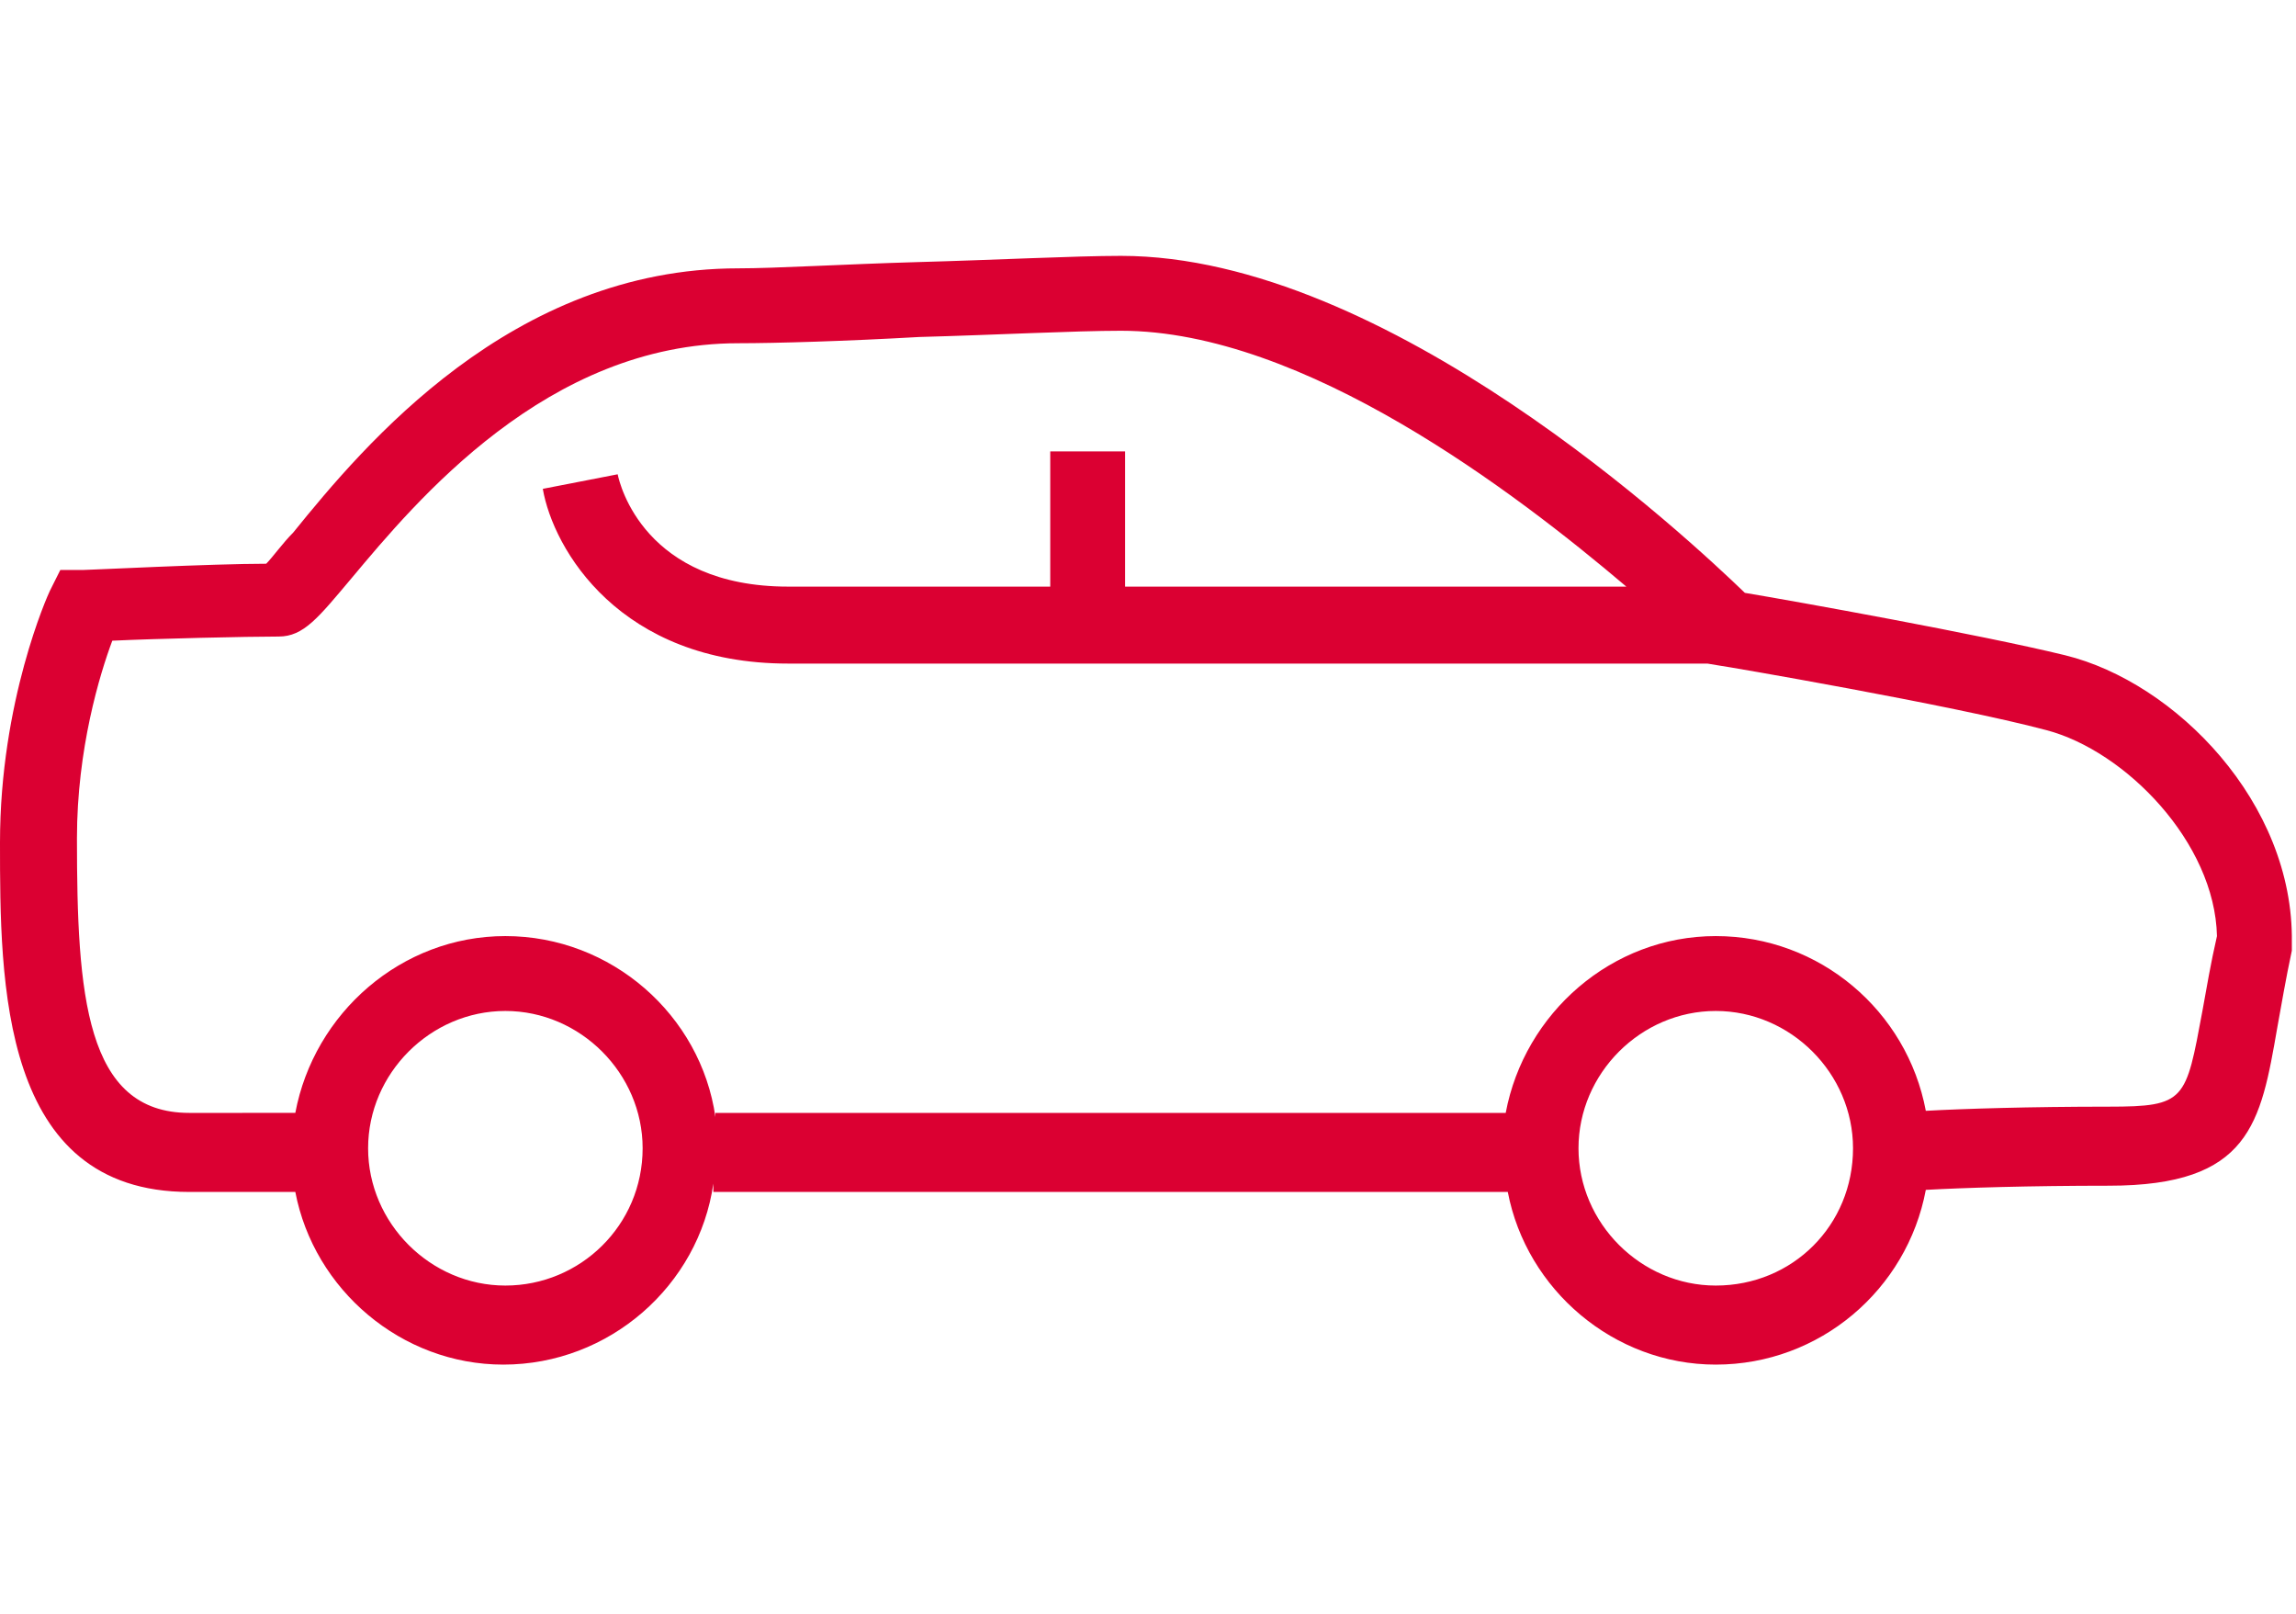
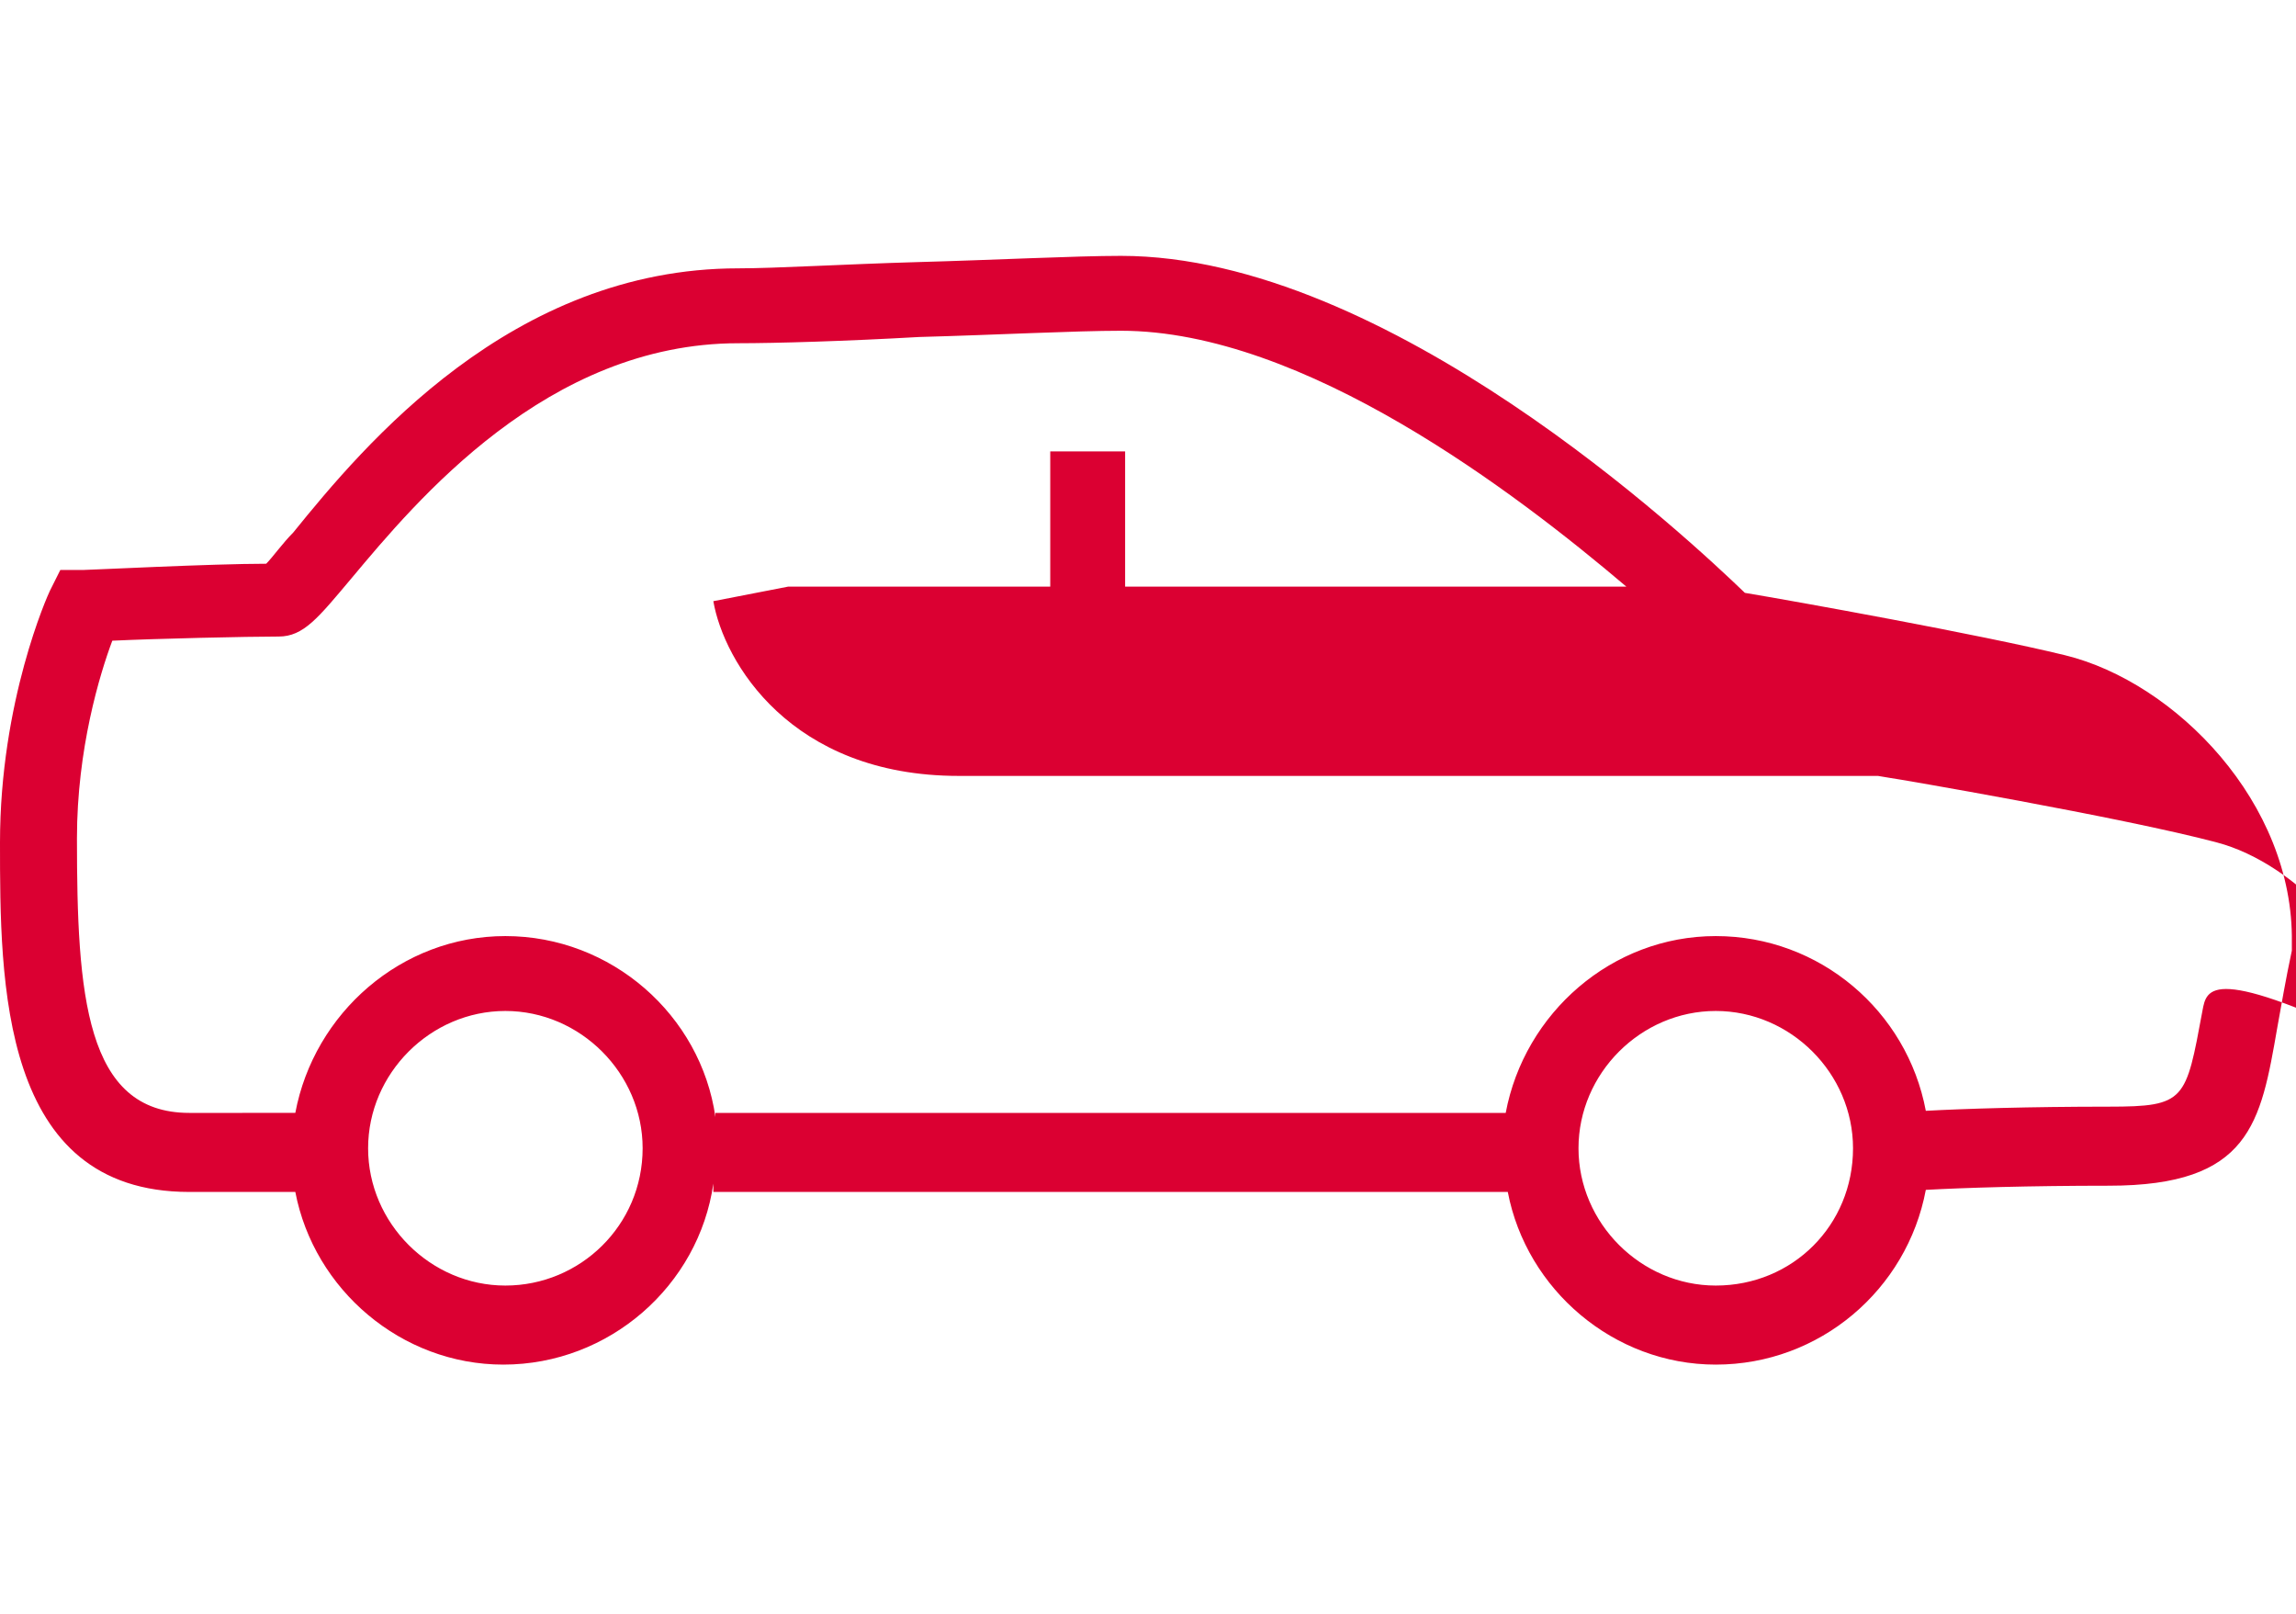
<svg xmlns="http://www.w3.org/2000/svg" version="1.1" id="Layer_1" x="0px" y="0px" viewBox="0 0 110.4 77.6" style="enable-background:new 0 0 110.4 77.6;" xml:space="preserve">
  <style type="text/css">
	.st0{fill:#DB0032;}
</style>
-   <path class="st0" d="M99.3,31.5c-4.1-1-13-2.6-15.4-3c-2.7-2.6-17.2-16.2-30-16.2c-2.2,0-6.1,0.2-9.8,0.3c-3.5,0.1-6.8,0.3-8.6,0.3  c-10.9,0-18,8.5-21.4,12.7c-0.5,0.5-1,1.2-1.3,1.5c-2.6,0-8.5,0.3-8.8,0.3H2.9l-0.5,1C2.3,28.6,0,33.7,0,40.5c0,6.7,0,16.8,9.1,16.8  h5.1c0.9,4.7,5.1,8.3,10,8.3c5.1,0,9.4-3.8,10.1-8.7v0.4h38.2c0.9,4.7,5.1,8.3,10,8.3c5,0,9.2-3.6,10.1-8.4c1.8-0.1,5-0.2,8.8-0.2  c6.8,0,7.3-3,8.1-7.6c0.2-1.1,0.4-2.3,0.7-3.7v-0.2v-0.2C110.3,38.6,104.6,32.8,99.3,31.5z M24.3,61.8c-3.6,0-6.6-3-6.6-6.6  s3-6.6,6.6-6.6c3.6,0,6.6,3,6.6,6.6C30.9,58.9,27.9,61.8,24.3,61.8z M82.5,61.8c-3.6,0-6.6-3-6.6-6.6s3-6.6,6.6-6.6s6.6,3,6.6,6.6  C89.1,58.9,86.2,61.8,82.5,61.8z M105.9,48.6c-0.8,4.3-0.8,4.6-4.5,4.6c-3.8,0-7,0.1-8.8,0.2c-0.9-4.8-5.1-8.4-10.1-8.4  s-9.2,3.7-10.1,8.5h-38v0.2c-0.7-4.9-5-8.7-10.1-8.7c-5,0-9.2,3.7-10.1,8.5H9.1c-5,0-5.4-5.7-5.4-13.2c0-4.3,1.1-7.9,1.7-9.5  c2.1-0.1,6.5-0.2,8-0.2c1.2,0,1.9-0.9,3.5-2.8c3.1-3.7,9.4-11.3,18.6-11.3c1.8,0,5.2-0.1,8.7-0.3c3.7-0.1,7.5-0.3,9.7-0.3  c8.8,0,19,7.8,24.3,12.3H54.1v-6.5h-3.6v6.5H37.9c-6.9,0-8.1-4.9-8.2-5.4l-3.6,0.7c0.5,2.9,3.7,8.4,11.8,8.4h44.2l0,0l0.6,0.1  c0.1,0,11.2,1.9,15.7,3.1c3.8,1,8.1,5.4,8.2,9.9C106.3,46.3,106.1,47.5,105.9,48.6z" />
+   <path class="st0" d="M99.3,31.5c-4.1-1-13-2.6-15.4-3c-2.7-2.6-17.2-16.2-30-16.2c-2.2,0-6.1,0.2-9.8,0.3c-3.5,0.1-6.8,0.3-8.6,0.3  c-10.9,0-18,8.5-21.4,12.7c-0.5,0.5-1,1.2-1.3,1.5c-2.6,0-8.5,0.3-8.8,0.3H2.9l-0.5,1C2.3,28.6,0,33.7,0,40.5c0,6.7,0,16.8,9.1,16.8  h5.1c0.9,4.7,5.1,8.3,10,8.3c5.1,0,9.4-3.8,10.1-8.7v0.4h38.2c0.9,4.7,5.1,8.3,10,8.3c5,0,9.2-3.6,10.1-8.4c1.8-0.1,5-0.2,8.8-0.2  c6.8,0,7.3-3,8.1-7.6c0.2-1.1,0.4-2.3,0.7-3.7v-0.2v-0.2C110.3,38.6,104.6,32.8,99.3,31.5z M24.3,61.8c-3.6,0-6.6-3-6.6-6.6  s3-6.6,6.6-6.6c3.6,0,6.6,3,6.6,6.6C30.9,58.9,27.9,61.8,24.3,61.8z M82.5,61.8c-3.6,0-6.6-3-6.6-6.6s3-6.6,6.6-6.6s6.6,3,6.6,6.6  C89.1,58.9,86.2,61.8,82.5,61.8z M105.9,48.6c-0.8,4.3-0.8,4.6-4.5,4.6c-3.8,0-7,0.1-8.8,0.2c-0.9-4.8-5.1-8.4-10.1-8.4  s-9.2,3.7-10.1,8.5h-38v0.2c-0.7-4.9-5-8.7-10.1-8.7c-5,0-9.2,3.7-10.1,8.5H9.1c-5,0-5.4-5.7-5.4-13.2c0-4.3,1.1-7.9,1.7-9.5  c2.1-0.1,6.5-0.2,8-0.2c1.2,0,1.9-0.9,3.5-2.8c3.1-3.7,9.4-11.3,18.6-11.3c1.8,0,5.2-0.1,8.7-0.3c3.7-0.1,7.5-0.3,9.7-0.3  c8.8,0,19,7.8,24.3,12.3H54.1v-6.5h-3.6v6.5H37.9l-3.6,0.7c0.5,2.9,3.7,8.4,11.8,8.4h44.2l0,0l0.6,0.1  c0.1,0,11.2,1.9,15.7,3.1c3.8,1,8.1,5.4,8.2,9.9C106.3,46.3,106.1,47.5,105.9,48.6z" />
</svg>